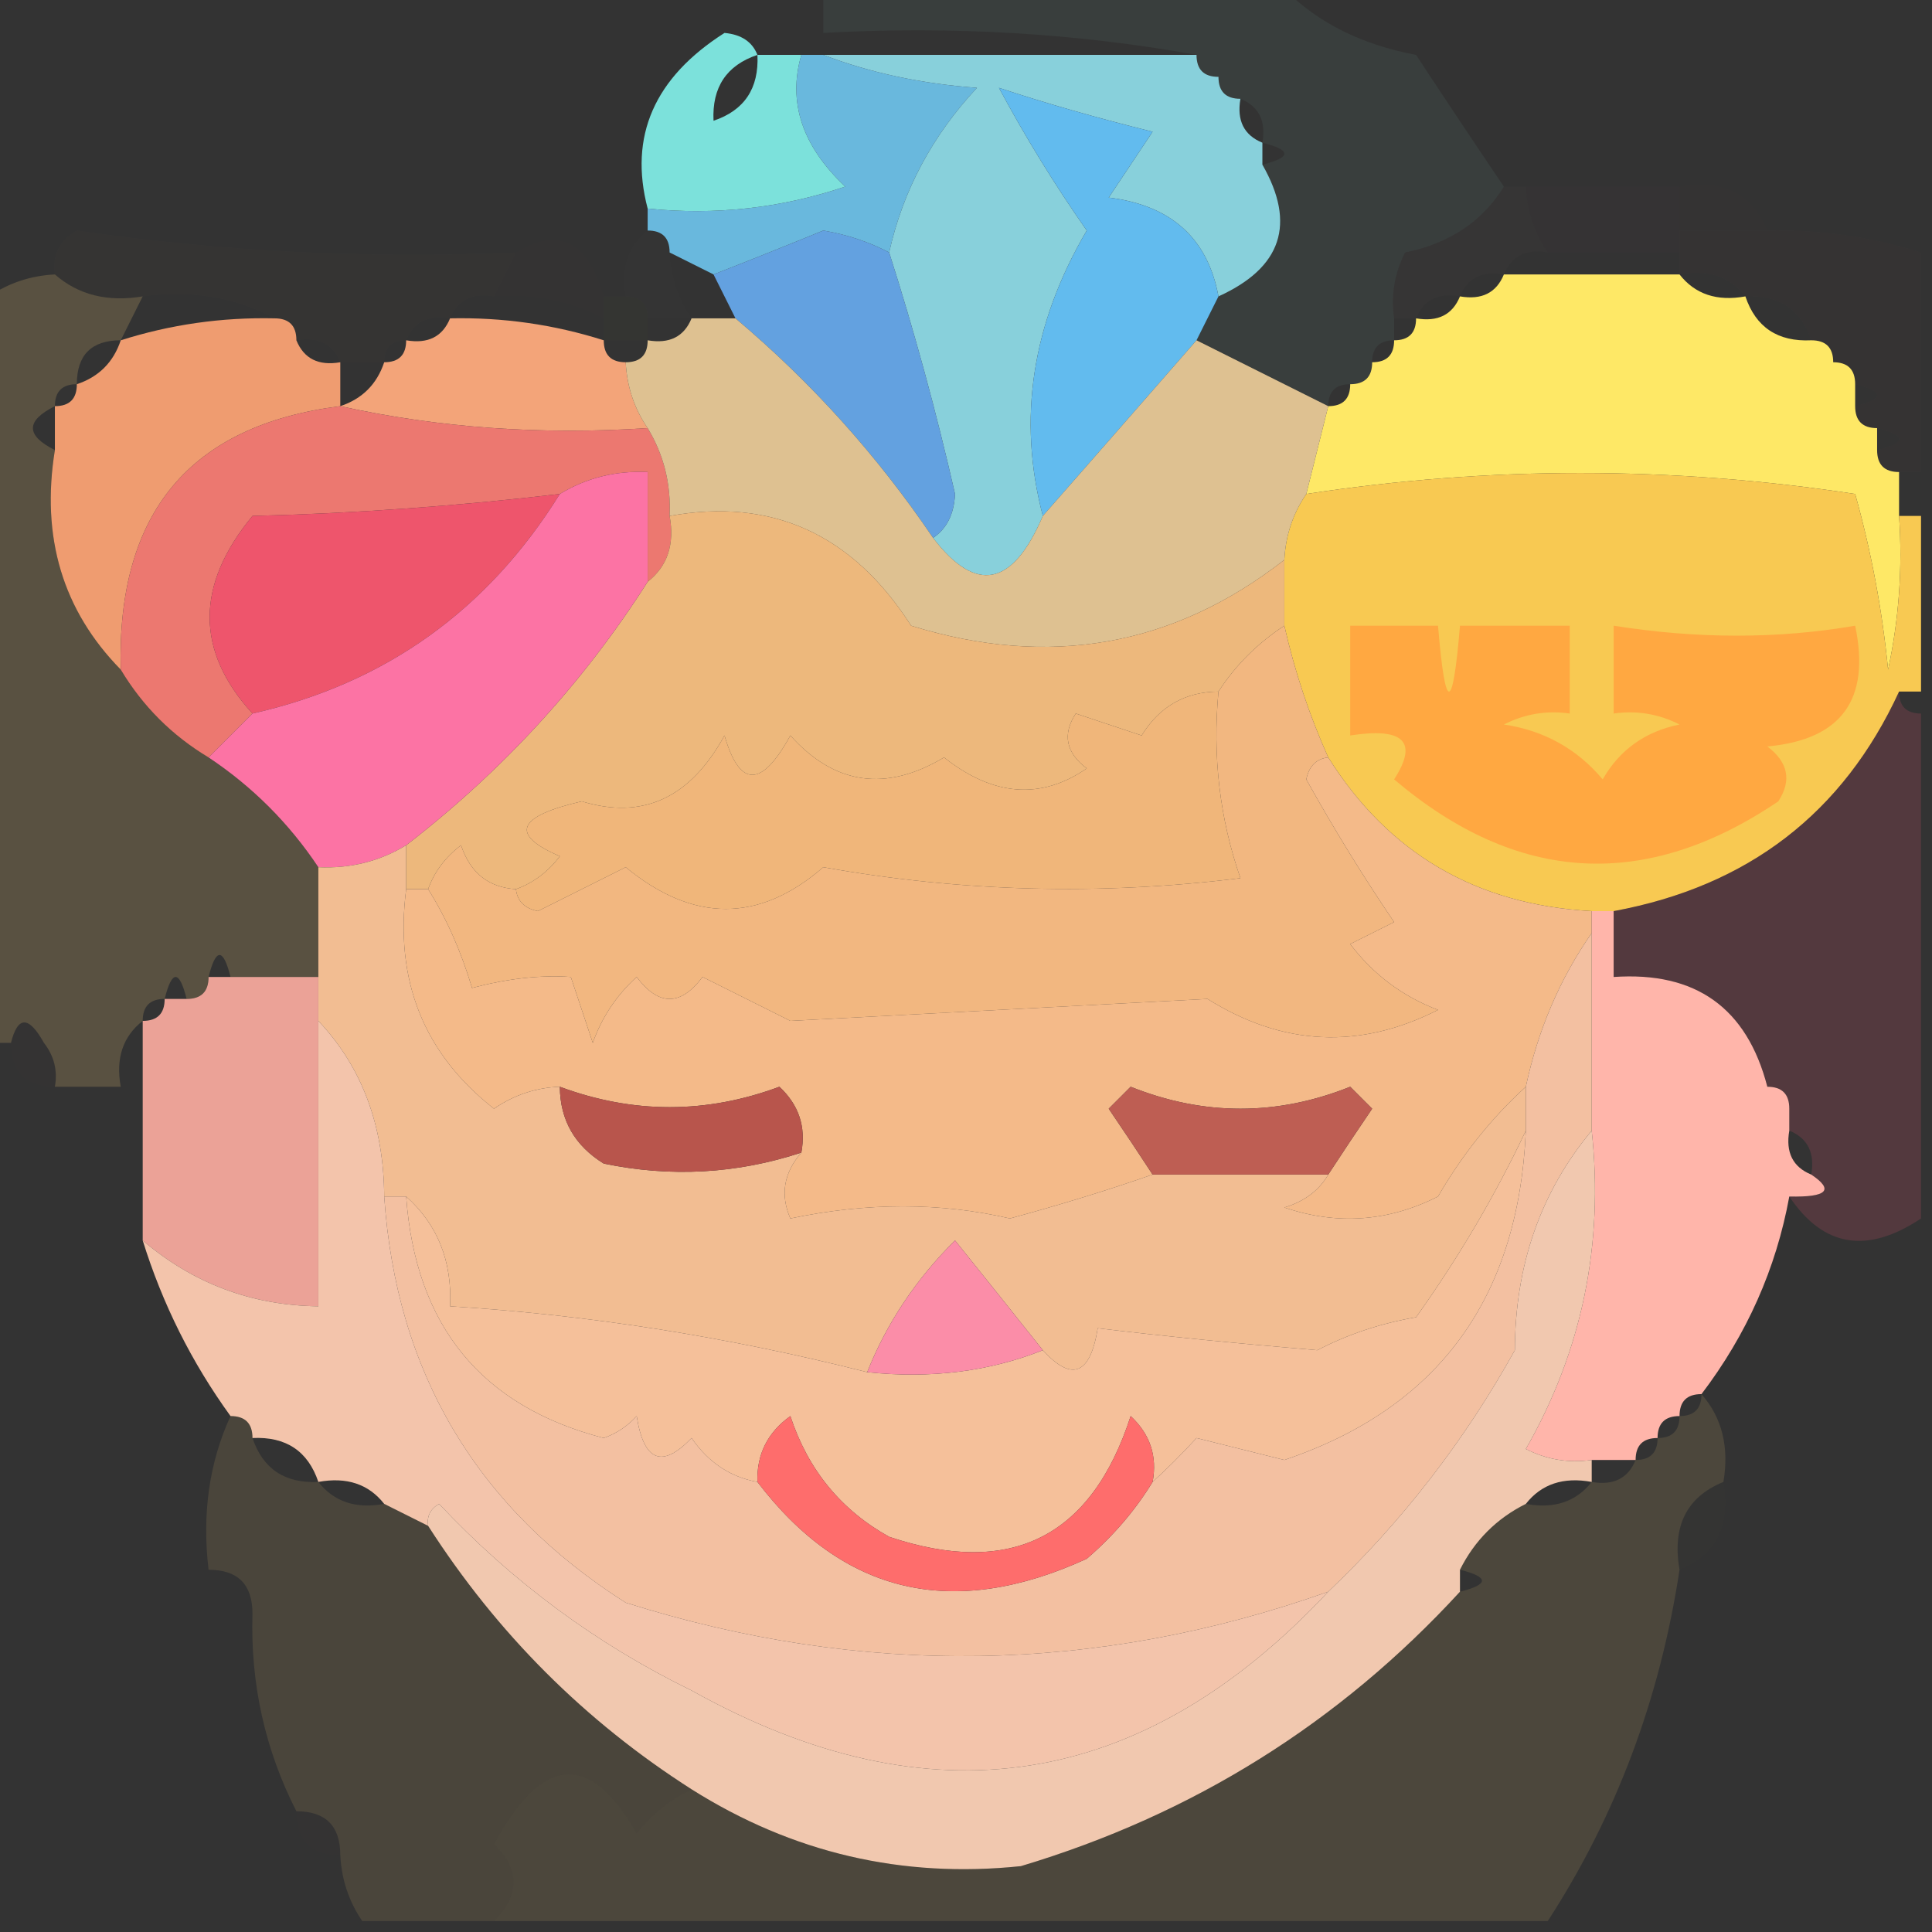
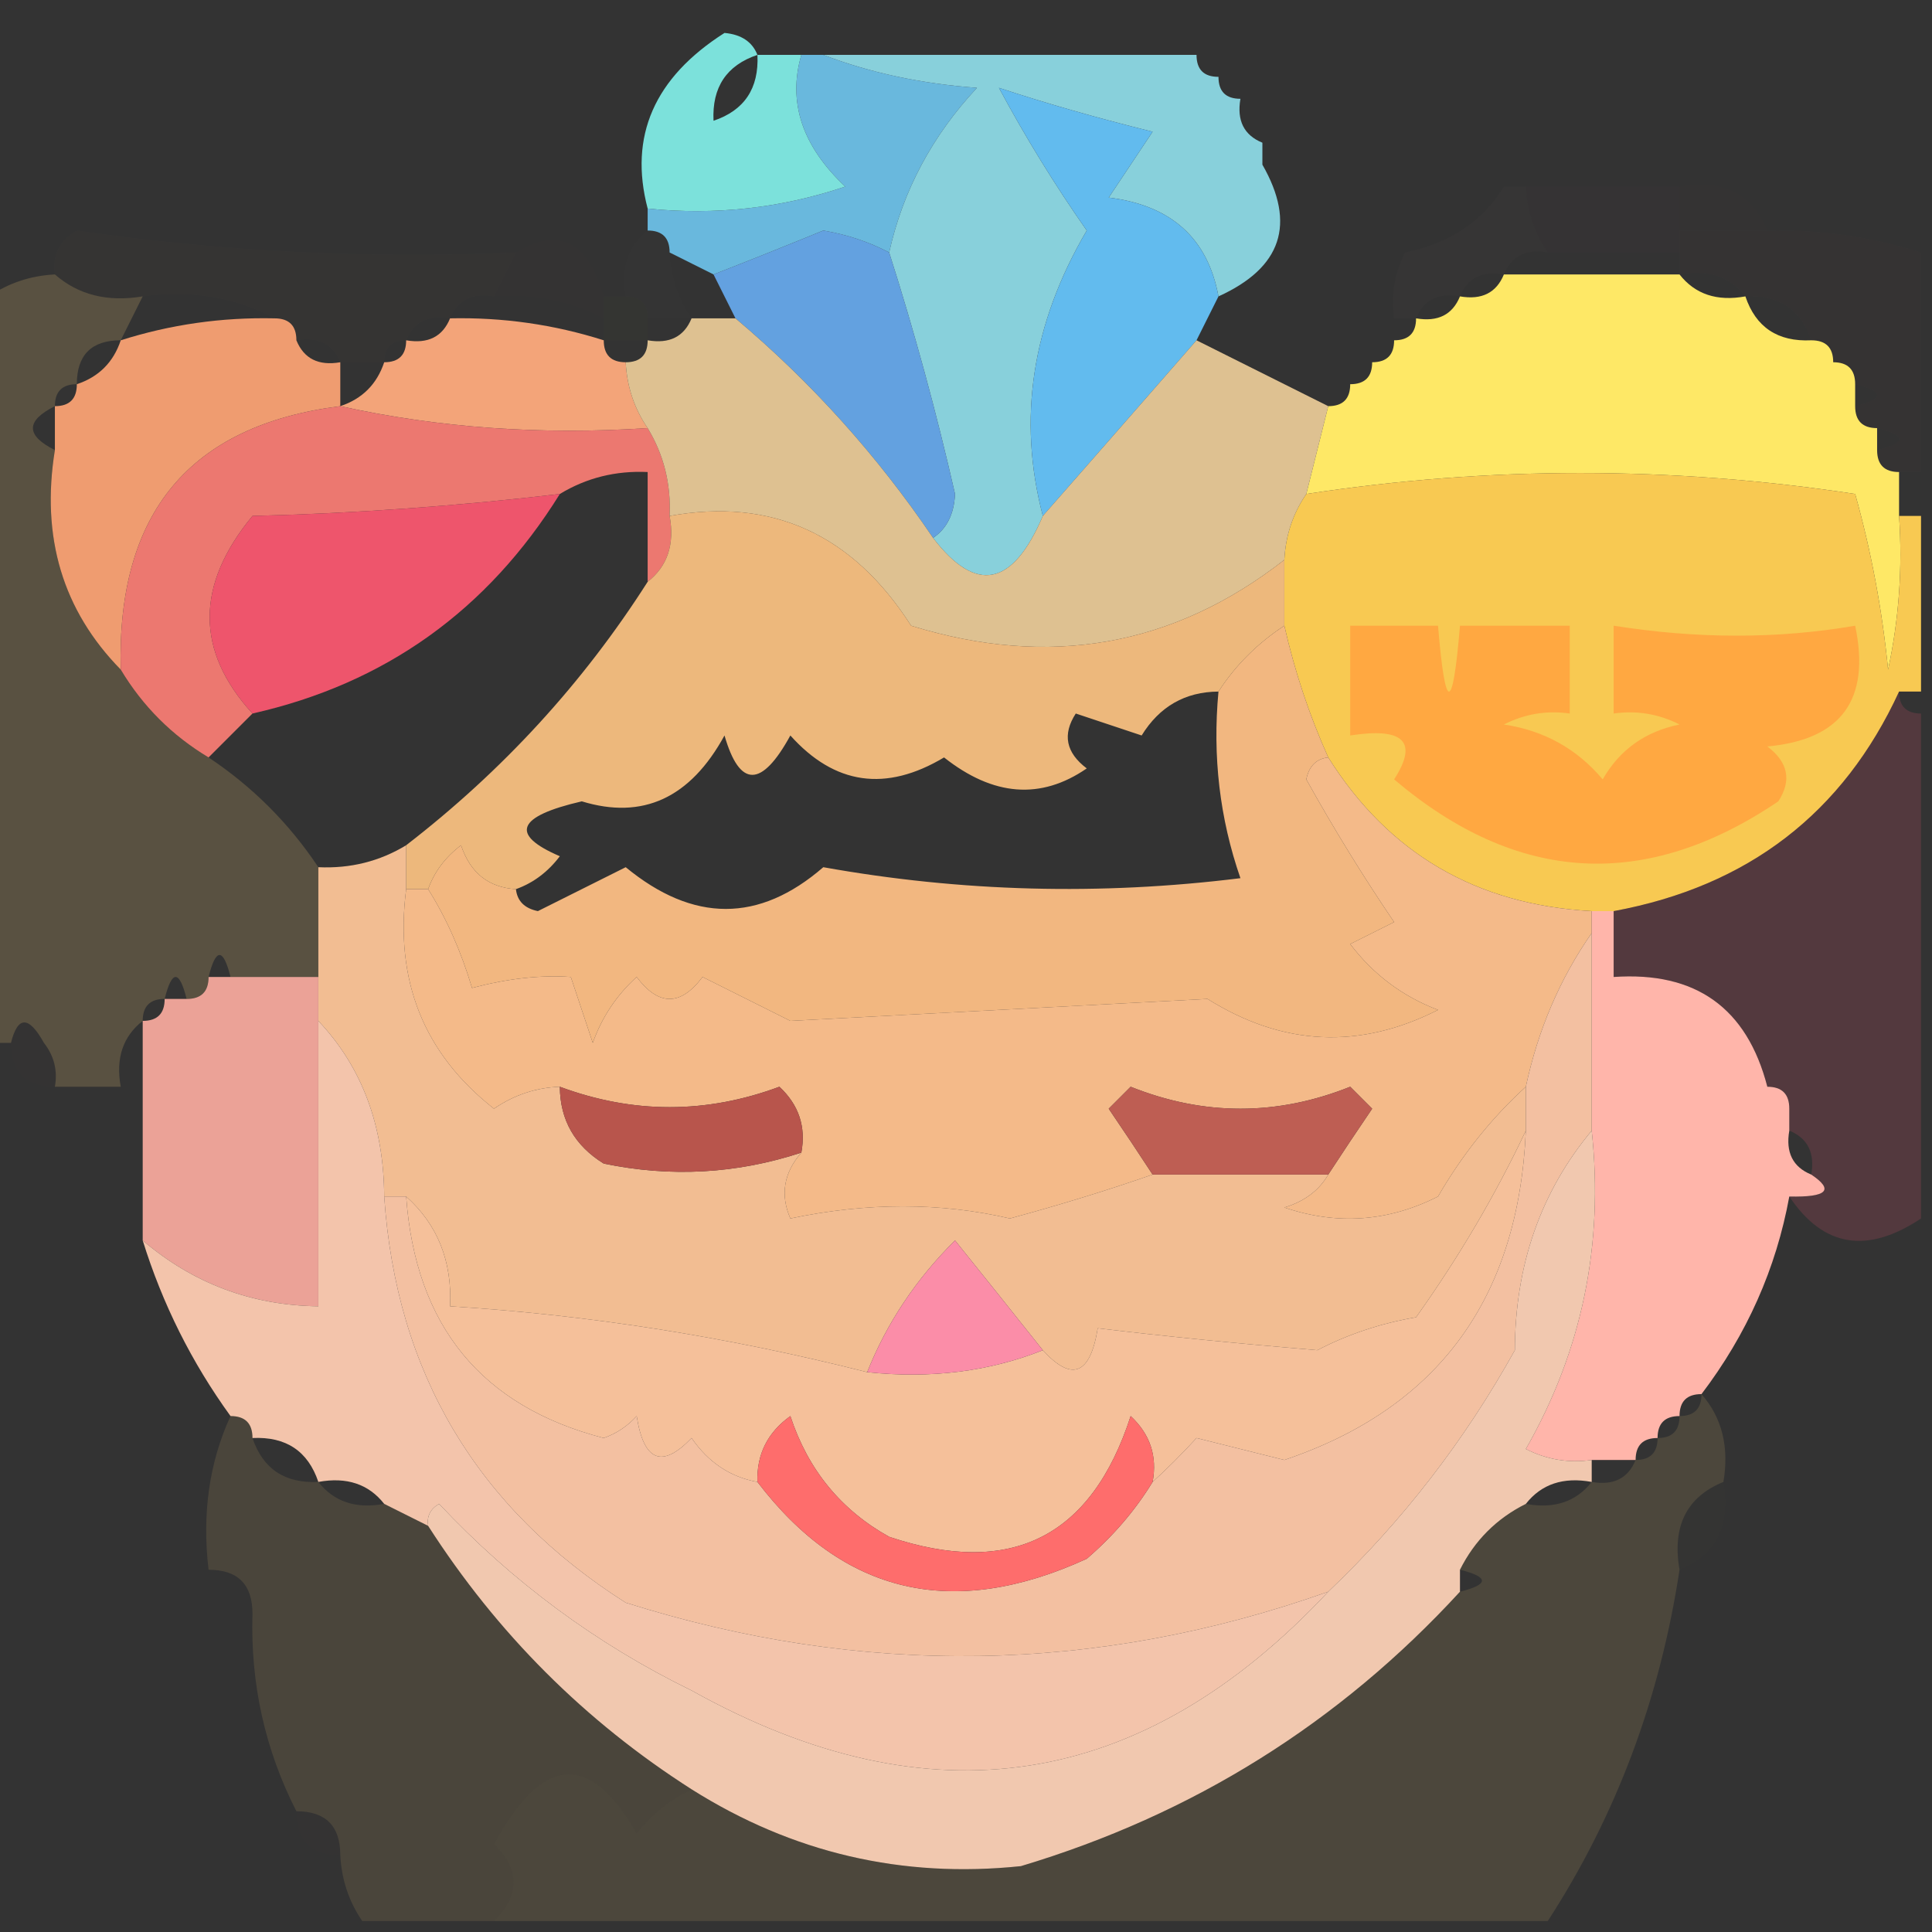
<svg xmlns="http://www.w3.org/2000/svg" version="1.1" width="88px" height="88px" style="shape-rendering:geometricPrecision; text-rendering:geometricPrecision; image-rendering:optimizeQuality; fill-rule:evenodd; clip-rule:evenodd">
  <rect width="100%" height="100%" fill="#333333" stroke="none" />
  <g>
    <path style="opacity:0.004" fill="#020202" d="M 35.5,-0.5 C 36.167,-0.5 36.833,-0.5 37.5,-0.5C 37.5,0.167 37.5,0.833 37.5,1.5C 36.167,1.5 35.5,0.833 35.5,-0.5 Z" />
  </g>
  <g>
    <path style="opacity:0.906" fill="#83f2ec" d="M 34.5,2.5 C 35.167,2.5 35.833,2.5 36.5,2.5C 35.873,4.657 36.54,6.657 38.5,8.5C 35.572,9.484 32.572,9.817 29.5,9.5C 28.636,6.202 29.802,3.536 33,1.5C 33.765,1.57 34.265,1.903 34.5,2.5 Z M 34.5,2.5 C 34.573,4.027 33.906,5.027 32.5,5.5C 32.427,3.973 33.094,2.973 34.5,2.5 Z" />
  </g>
  <g>
    <path style="opacity:0.913" fill="#91dfeb" d="M 37.5,2.5 C 43.167,2.5 48.833,2.5 54.5,2.5C 54.5,3.167 54.833,3.5 55.5,3.5C 55.5,4.167 55.833,4.5 56.5,4.5C 56.328,5.492 56.662,6.158 57.5,6.5C 57.5,6.833 57.5,7.167 57.5,7.5C 59.045,10.197 58.379,12.197 55.5,13.5C 55.009,10.848 53.342,9.348 50.5,9C 51.167,8 51.833,7 52.5,6C 49.992,5.38 47.659,4.713 45.5,4C 46.708,6.25 48.041,8.417 49.5,10.5C 47.004,14.746 46.337,19.08 47.5,23.5C 46.123,26.726 44.457,27.059 42.5,24.5C 43.124,24.083 43.457,23.416 43.5,22.5C 42.651,18.771 41.651,15.104 40.5,11.5C 41.126,8.685 42.46,6.185 44.5,4C 41.964,3.814 39.631,3.314 37.5,2.5 Z" />
  </g>
  <g>
    <path style="opacity:0.894" fill="#70c8f1" d="M 36.5,2.5 C 36.833,2.5 37.167,2.5 37.5,2.5C 39.631,3.314 41.964,3.814 44.5,4C 42.46,6.185 41.126,8.685 40.5,11.5C 39.584,11.018 38.584,10.685 37.5,10.5C 35.823,11.187 34.156,11.854 32.5,12.5C 31.833,12.167 31.167,11.833 30.5,11.5C 30.5,10.833 30.167,10.5 29.5,10.5C 29.5,10.167 29.5,9.833 29.5,9.5C 32.572,9.817 35.572,9.484 38.5,8.5C 36.54,6.657 35.873,4.657 36.5,2.5 Z" />
  </g>
  <g>
    <path style="opacity:0.004" fill="#ff1617" d="M 76.5,8.5 C 78.483,8.157 79.817,8.824 80.5,10.5C 79.167,10.5 77.833,10.5 76.5,10.5C 76.5,9.833 76.5,9.167 76.5,8.5 Z" />
  </g>
  <g>
    <path style="opacity:0.004" fill="#ff512a" d="M 27.5,13.5 C 27.5,13.833 27.5,14.167 27.5,14.5C 25.958,13.699 24.291,13.366 22.5,13.5C 22.833,12.833 23.167,12.167 23.5,11.5C 25.441,10.321 26.774,10.987 27.5,13.5 Z" />
  </g>
  <g>
    <path style="opacity:0.008" fill="#fa4cb9" d="M 69.5,8.5 C 71.833,8.5 74.167,8.5 76.5,8.5C 76.5,9.167 76.5,9.833 76.5,10.5C 76.5,10.833 76.5,11.167 76.5,11.5C 74.5,11.5 72.5,11.5 70.5,11.5C 69.89,10.609 69.557,9.609 69.5,8.5 Z" />
  </g>
  <g>
    <path style="opacity:0.008" fill="#9be6dc" d="M 29.5,10.5 C 30.167,10.5 30.5,10.833 30.5,11.5C 30.557,12.609 30.89,13.609 31.5,14.5C 30.833,14.5 30.167,14.5 29.5,14.5C 29.5,13.833 29.167,13.5 28.5,13.5C 28.263,12.209 28.596,11.209 29.5,10.5 Z" />
  </g>
  <g>
    <path style="opacity:0.91" fill="#67abf0" d="M 40.5,11.5 C 41.651,15.104 42.651,18.771 43.5,22.5C 43.457,23.416 43.124,24.083 42.5,24.5C 39.959,20.748 36.959,17.415 33.5,14.5C 33.167,13.833 32.833,13.167 32.5,12.5C 34.156,11.854 35.823,11.187 37.5,10.5C 38.584,10.685 39.584,11.018 40.5,11.5 Z" />
  </g>
  <g>
    <path style="opacity:0.012" fill="#fa7784" d="M 76.5,10.5 C 77.833,10.5 79.167,10.5 80.5,10.5C 82.903,10.448 85.236,10.781 87.5,11.5C 87.5,14.833 87.5,18.167 87.5,21.5C 87.167,21.5 86.833,21.5 86.5,21.5C 85.833,21.5 85.5,21.167 85.5,20.5C 86.833,20.167 86.833,19.833 85.5,19.5C 84.833,19.5 84.5,19.167 84.5,18.5C 85.833,18.167 85.833,17.833 84.5,17.5C 84.5,16.833 84.167,16.5 83.5,16.5C 83.5,15.833 83.167,15.5 82.5,15.5C 82.027,14.094 81.027,13.427 79.5,13.5C 78.791,12.596 77.791,12.263 76.5,12.5C 76.5,12.167 76.5,11.833 76.5,11.5C 76.5,11.167 76.5,10.833 76.5,10.5 Z" />
  </g>
  <g>
    <path style="opacity:0.012" fill="#ffec8a" d="M 23.5,11.5 C 23.167,12.167 22.833,12.833 22.5,13.5C 21.508,13.328 20.842,13.662 20.5,14.5C 19.508,14.328 18.842,14.662 18.5,15.5C 17.833,15.5 17.5,15.833 17.5,16.5C 16.833,16.5 16.167,16.5 15.5,16.5C 15.158,15.662 14.492,15.328 13.5,15.5C 13.5,14.833 13.167,14.5 12.5,14.5C 10.735,13.539 8.735,13.205 6.5,13.5C 4.901,13.768 3.568,13.434 2.5,12.5C 2.369,11.624 2.702,10.957 3.5,10.5C 10.108,11.462 16.774,11.795 23.5,11.5 Z" />
  </g>
  <g>
-     <path style="opacity:0.063" fill="#97edce" d="M 37.5,-0.5 C 44.5,-0.5 51.5,-0.5 58.5,-0.5C 60.025,1.036 62.025,2.036 64.5,2.5C 65.857,4.565 67.19,6.565 68.5,8.5C 67.526,10.085 66.026,11.085 64,11.5C 63.517,12.448 63.35,13.448 63.5,14.5C 63.5,14.833 63.5,15.167 63.5,15.5C 62.833,15.5 62.5,15.833 62.5,16.5C 62.5,17.167 62.167,17.5 61.5,17.5C 60.833,17.5 60.5,17.833 60.5,18.5C 58.5,17.5 56.5,16.5 54.5,15.5C 54.833,14.833 55.167,14.167 55.5,13.5C 58.379,12.197 59.045,10.197 57.5,7.5C 58.833,7.167 58.833,6.833 57.5,6.5C 57.672,5.508 57.338,4.842 56.5,4.5C 55.833,4.5 55.5,4.167 55.5,3.5C 54.833,3.5 54.5,3.167 54.5,2.5C 49.025,1.511 43.358,1.178 37.5,1.5C 37.5,0.833 37.5,0.167 37.5,-0.5 Z" />
-   </g>
+     </g>
  <g>
    <path style="opacity:0.02" fill="#ca9a9a" d="M 68.5,8.5 C 68.833,8.5 69.167,8.5 69.5,8.5C 69.557,9.609 69.89,10.609 70.5,11.5C 69.508,11.328 68.842,11.662 68.5,12.5C 67.508,12.328 66.842,12.662 66.5,13.5C 65.508,13.328 64.842,13.662 64.5,14.5C 64.167,14.5 63.833,14.5 63.5,14.5C 63.35,13.448 63.517,12.448 64,11.5C 66.026,11.085 67.526,10.085 68.5,8.5 Z" />
  </g>
  <g>
    <path style="opacity:0.012" fill="#b5fb4e" d="M 27.5,13.5 C 27.833,13.5 28.167,13.5 28.5,13.5C 29.167,13.5 29.5,13.833 29.5,14.5C 29.5,14.833 29.5,15.167 29.5,15.5C 28.833,15.5 28.167,15.5 27.5,15.5C 27.5,15.167 27.5,14.833 27.5,14.5C 27.5,14.167 27.5,13.833 27.5,13.5 Z" />
  </g>
  <g>
    <path style="opacity:0.996" fill="#63bcef" d="M 55.5,13.5 C 55.167,14.167 54.833,14.833 54.5,15.5C 52.196,18.141 49.862,20.808 47.5,23.5C 46.337,19.08 47.004,14.746 49.5,10.5C 48.041,8.417 46.708,6.25 45.5,4C 47.659,4.713 49.992,5.38 52.5,6C 51.833,7 51.167,8 50.5,9C 53.342,9.348 55.009,10.848 55.5,13.5 Z" />
  </g>
  <g>
    <path style="opacity:0.954" fill="#fcaa7d" d="M 20.5,14.5 C 22.903,14.448 25.236,14.781 27.5,15.5C 27.5,16.167 27.833,16.5 28.5,16.5C 28.557,17.609 28.89,18.609 29.5,19.5C 24.637,19.82 19.97,19.486 15.5,18.5C 16.5,18.167 17.167,17.5 17.5,16.5C 18.167,16.5 18.5,16.167 18.5,15.5C 19.492,15.672 20.158,15.338 20.5,14.5 Z" />
  </g>
  <g>
    <path style="opacity:0.999" fill="#fee866" d="M 68.5,12.5 C 71.167,12.5 73.833,12.5 76.5,12.5C 77.209,13.404 78.209,13.737 79.5,13.5C 79.973,14.906 80.973,15.573 82.5,15.5C 83.167,15.5 83.5,15.833 83.5,16.5C 84.167,16.5 84.5,16.833 84.5,17.5C 84.5,17.833 84.5,18.167 84.5,18.5C 84.5,19.167 84.833,19.5 85.5,19.5C 85.5,19.833 85.5,20.167 85.5,20.5C 85.5,21.167 85.833,21.5 86.5,21.5C 86.5,22.167 86.5,22.833 86.5,23.5C 86.663,25.857 86.497,28.19 86,30.5C 85.731,27.776 85.231,25.109 84.5,22.5C 76.139,21.227 67.805,21.227 59.5,22.5C 59.833,21.167 60.167,19.833 60.5,18.5C 61.167,18.5 61.5,18.167 61.5,17.5C 62.167,17.5 62.5,17.167 62.5,16.5C 63.167,16.5 63.5,16.167 63.5,15.5C 64.167,15.5 64.5,15.167 64.5,14.5C 65.492,14.672 66.158,14.338 66.5,13.5C 67.492,13.672 68.158,13.338 68.5,12.5 Z" />
  </g>
  <g>
    <path style="opacity:0.935" fill="#fca475" d="M 12.5,14.5 C 13.167,14.5 13.5,14.833 13.5,15.5C 13.842,16.338 14.508,16.672 15.5,16.5C 15.5,17.167 15.5,17.833 15.5,18.5C 8.645,19.368 5.312,23.368 5.5,30.5C 2.858,27.808 1.858,24.475 2.5,20.5C 2.5,19.833 2.5,19.167 2.5,18.5C 3.167,18.5 3.5,18.167 3.5,17.5C 4.5,17.167 5.167,16.5 5.5,15.5C 7.764,14.781 10.097,14.448 12.5,14.5 Z" />
  </g>
  <g>
    <path style="opacity:0.918" fill="#fc7e76" d="M 15.5,18.5 C 19.97,19.486 24.637,19.82 29.5,19.5C 30.234,20.708 30.567,22.041 30.5,23.5C 30.737,24.791 30.404,25.791 29.5,26.5C 29.5,24.833 29.5,23.167 29.5,21.5C 28.041,21.433 26.708,21.766 25.5,22.5C 20.831,23.051 16.164,23.384 11.5,23.5C 8.9,26.651 8.9,29.651 11.5,32.5C 10.833,33.167 10.167,33.833 9.5,34.5C 7.833,33.5 6.5,32.167 5.5,30.5C 5.312,23.368 8.645,19.368 15.5,18.5 Z" />
  </g>
  <g>
    <path style="opacity:0.969" fill="#fece54" d="M 86.5,23.5 C 86.833,23.5 87.167,23.5 87.5,23.5C 87.5,26.167 87.5,28.833 87.5,31.5C 87.167,31.5 86.833,31.5 86.5,31.5C 83.951,37.038 79.617,40.372 73.5,41.5C 73.167,41.5 72.833,41.5 72.5,41.5C 67.253,41.213 63.253,38.88 60.5,34.5C 59.637,32.579 58.971,30.579 58.5,28.5C 58.5,27.5 58.5,26.5 58.5,25.5C 58.557,24.391 58.89,23.391 59.5,22.5C 67.805,21.227 76.139,21.227 84.5,22.5C 85.231,25.109 85.731,27.776 86,30.5C 86.497,28.19 86.663,25.857 86.5,23.5 Z" />
  </g>
  <g>
    <path style="opacity:0.932" fill="#fc5871" d="M 25.5,22.5 C 22.201,27.807 17.534,31.14 11.5,32.5C 8.9,29.651 8.9,26.651 11.5,23.5C 16.164,23.384 20.831,23.051 25.5,22.5 Z" />
  </g>
  <g>
    <path style="opacity:0.917" fill="#edce9a" d="M 31.5,14.5 C 32.167,14.5 32.833,14.5 33.5,14.5C 36.959,17.415 39.959,20.748 42.5,24.5C 44.457,27.059 46.123,26.726 47.5,23.5C 49.862,20.808 52.196,18.141 54.5,15.5C 56.5,16.5 58.5,17.5 60.5,18.5C 60.167,19.833 59.833,21.167 59.5,22.5C 58.89,23.391 58.557,24.391 58.5,25.5C 53.45,29.445 47.783,30.445 41.5,28.5C 38.828,24.326 35.161,22.659 30.5,23.5C 30.567,22.041 30.234,20.708 29.5,19.5C 28.89,18.609 28.557,17.609 28.5,16.5C 29.167,16.5 29.5,16.167 29.5,15.5C 30.492,15.672 31.158,15.338 31.5,14.5 Z" />
  </g>
  <g>
    <path style="opacity:0.92" fill="#fdc383" d="M 58.5,25.5 C 58.5,26.5 58.5,27.5 58.5,28.5C 57.272,29.306 56.272,30.306 55.5,31.5C 53.983,31.511 52.816,32.177 52,33.5C 51,33.167 50,32.833 49,32.5C 48.383,33.449 48.549,34.282 49.5,35C 47.41,36.44 45.244,36.274 43,34.5C 40.349,36.084 38.016,35.751 36,33.5C 34.691,35.891 33.691,35.891 33,33.5C 31.442,36.35 29.276,37.35 26.5,36.5C 23.539,37.183 23.205,38.016 25.5,39C 24.956,39.717 24.289,40.217 23.5,40.5C 22.25,40.423 21.417,39.756 21,38.5C 20.283,39.044 19.783,39.711 19.5,40.5C 19.167,40.5 18.833,40.5 18.5,40.5C 18.5,39.833 18.5,39.167 18.5,38.5C 22.898,35.105 26.564,31.105 29.5,26.5C 30.404,25.791 30.737,24.791 30.5,23.5C 35.161,22.659 38.828,24.326 41.5,28.5C 47.783,30.445 53.45,29.445 58.5,25.5 Z" />
  </g>
  <g>
    <path style="opacity:0.186" fill="#ffd480" d="M 2.5,12.5 C 3.568,13.434 4.901,13.768 6.5,13.5C 6.167,14.167 5.833,14.833 5.5,15.5C 4.167,15.5 3.5,16.167 3.5,17.5C 2.833,17.5 2.5,17.833 2.5,18.5C 1.167,19.167 1.167,19.833 2.5,20.5C 1.858,24.475 2.858,27.808 5.5,30.5C 6.5,32.167 7.833,33.5 9.5,34.5C 11.5,35.833 13.167,37.5 14.5,39.5C 14.5,41.167 14.5,42.833 14.5,44.5C 13.167,44.5 11.833,44.5 10.5,44.5C 10.167,43.167 9.833,43.167 9.5,44.5C 9.5,45.167 9.167,45.5 8.5,45.5C 8.167,44.167 7.833,44.167 7.5,45.5C 6.833,45.5 6.5,45.833 6.5,46.5C 5.596,47.209 5.263,48.209 5.5,49.5C 4.5,49.5 3.5,49.5 2.5,49.5C 2.631,48.761 2.464,48.094 2,47.5C 1.31,46.262 0.81,46.262 0.5,47.5C 0.167,47.5 -0.167,47.5 -0.5,47.5C -0.5,36.167 -0.5,24.833 -0.5,13.5C 0.391,12.89 1.391,12.557 2.5,12.5 Z" />
  </g>
  <g>
-     <path style="opacity:0.932" fill="#fec080" d="M 55.5,31.5 C 55.223,34.447 55.556,37.281 56.5,40C 50.115,40.793 43.782,40.626 37.5,39.5C 34.578,42.034 31.578,42.034 28.5,39.5C 27.167,40.167 25.833,40.833 24.5,41.5C 23.893,41.376 23.56,41.043 23.5,40.5C 24.289,40.217 24.956,39.717 25.5,39C 23.205,38.016 23.539,37.183 26.5,36.5C 29.276,37.35 31.442,36.35 33,33.5C 33.691,35.891 34.691,35.891 36,33.5C 38.016,35.751 40.349,36.084 43,34.5C 45.244,36.274 47.41,36.44 49.5,35C 48.549,34.282 48.383,33.449 49,32.5C 50,32.833 51,33.167 52,33.5C 52.816,32.177 53.983,31.511 55.5,31.5 Z" />
-   </g>
+     </g>
  <g>
-     <path style="opacity:0.992" fill="#fe74a5" d="M 29.5,26.5 C 26.564,31.105 22.898,35.105 18.5,38.5C 17.292,39.234 15.959,39.567 14.5,39.5C 13.167,37.5 11.5,35.833 9.5,34.5C 10.167,33.833 10.833,33.167 11.5,32.5C 17.534,31.14 22.201,27.807 25.5,22.5C 26.708,21.766 28.041,21.433 29.5,21.5C 29.5,23.167 29.5,24.833 29.5,26.5 Z" />
-   </g>
+     </g>
  <g>
    <path style="opacity:0.939" fill="#febf85" d="M 58.5,28.5 C 58.971,30.579 59.637,32.579 60.5,34.5C 59.957,34.56 59.624,34.893 59.5,35.5C 60.742,37.733 62.075,39.9 63.5,42C 62.833,42.333 62.167,42.667 61.5,43C 62.55,44.385 63.884,45.385 65.5,46C 61.927,47.814 58.427,47.648 55,45.5C 48.667,45.833 42.333,46.167 36,46.5C 34.667,45.833 33.333,45.167 32,44.5C 31,45.833 30,45.833 29,44.5C 28.085,45.328 27.419,46.328 27,47.5C 26.667,46.5 26.333,45.5 26,44.5C 24.627,44.404 23.127,44.57 21.5,45C 20.997,43.318 20.33,41.818 19.5,40.5C 19.783,39.711 20.283,39.044 21,38.5C 21.417,39.756 22.25,40.423 23.5,40.5C 23.56,41.043 23.893,41.376 24.5,41.5C 25.833,40.833 27.167,40.167 28.5,39.5C 31.578,42.034 34.578,42.034 37.5,39.5C 43.782,40.626 50.115,40.793 56.5,40C 55.556,37.281 55.223,34.447 55.5,31.5C 56.272,30.306 57.272,29.306 58.5,28.5 Z" />
  </g>
  <g>
    <path style="opacity:1" fill="#ffa841" d="M 61.5,28.5 C 62.833,28.5 64.167,28.5 65.5,28.5C 65.833,32.5 66.167,32.5 66.5,28.5C 68.167,28.5 69.833,28.5 71.5,28.5C 71.5,29.833 71.5,31.167 71.5,32.5C 70.448,32.35 69.448,32.517 68.5,33C 70.329,33.273 71.829,34.107 73,35.5C 73.772,34.151 74.939,33.318 76.5,33C 75.552,32.517 74.552,32.35 73.5,32.5C 73.5,31.167 73.5,29.833 73.5,28.5C 77.315,29.105 80.982,29.105 84.5,28.5C 85.21,31.86 83.876,33.693 80.5,34C 81.451,34.718 81.617,35.551 81,36.5C 74.947,40.593 69.114,40.26 63.5,35.5C 64.609,33.786 63.942,33.119 61.5,33.5C 61.5,31.833 61.5,30.167 61.5,28.5 Z" />
  </g>
  <g>
    <path style="opacity:0.165" fill="#f55973" d="M 86.5,31.5 C 86.5,32.167 86.833,32.5 87.5,32.5C 87.5,40.167 87.5,47.833 87.5,55.5C 85.044,57.138 83.044,56.805 81.5,54.5C 83.224,54.539 83.557,54.206 82.5,53.5C 82.672,52.508 82.338,51.842 81.5,51.5C 81.5,51.167 81.5,50.833 81.5,50.5C 81.5,49.833 81.167,49.5 80.5,49.5C 79.57,45.907 77.237,44.241 73.5,44.5C 73.5,43.5 73.5,42.5 73.5,41.5C 79.617,40.372 83.951,37.038 86.5,31.5 Z" />
  </g>
  <g>
    <path style="opacity:0.947" fill="#fec18d" d="M 60.5,34.5 C 63.253,38.88 67.253,41.213 72.5,41.5C 72.5,41.833 72.5,42.167 72.5,42.5C 71.055,44.571 70.055,46.904 69.5,49.5C 67.946,50.914 66.612,52.581 65.5,54.5C 63.235,55.647 60.902,55.814 58.5,55C 59.416,54.722 60.083,54.222 60.5,53.5C 61.141,52.518 61.807,51.518 62.5,50.5C 62.167,50.167 61.833,49.833 61.5,49.5C 58.167,50.833 54.833,50.833 51.5,49.5C 51.167,49.833 50.833,50.167 50.5,50.5C 51.193,51.518 51.859,52.518 52.5,53.5C 50.444,54.216 48.277,54.883 46,55.5C 42.831,54.765 39.498,54.765 36,55.5C 35.53,54.423 35.697,53.423 36.5,52.5C 36.719,51.325 36.386,50.325 35.5,49.5C 32.17,50.739 28.837,50.739 25.5,49.5C 24.417,49.539 23.417,49.873 22.5,50.5C 19.3,47.992 17.967,44.658 18.5,40.5C 18.833,40.5 19.167,40.5 19.5,40.5C 20.33,41.818 20.997,43.318 21.5,45C 23.127,44.57 24.627,44.404 26,44.5C 26.333,45.5 26.667,46.5 27,47.5C 27.419,46.328 28.085,45.328 29,44.5C 30,45.833 31,45.833 32,44.5C 33.333,45.167 34.667,45.833 36,46.5C 42.333,46.167 48.667,45.833 55,45.5C 58.427,47.648 61.927,47.814 65.5,46C 63.884,45.385 62.55,44.385 61.5,43C 62.167,42.667 62.833,42.333 63.5,42C 62.075,39.9 60.742,37.733 59.5,35.5C 59.624,34.893 59.957,34.56 60.5,34.5 Z" />
  </g>
  <g>
    <path style="opacity:0.94" fill="#fec698" d="M 18.5,38.5 C 18.5,39.167 18.5,39.833 18.5,40.5C 17.967,44.658 19.3,47.992 22.5,50.5C 23.417,49.873 24.417,49.539 25.5,49.5C 25.511,51.017 26.177,52.184 27.5,53C 30.555,53.634 33.555,53.468 36.5,52.5C 35.697,53.423 35.53,54.423 36,55.5C 39.498,54.765 42.831,54.765 46,55.5C 48.277,54.883 50.444,54.216 52.5,53.5C 55.167,53.5 57.833,53.5 60.5,53.5C 60.083,54.222 59.416,54.722 58.5,55C 60.902,55.814 63.235,55.647 65.5,54.5C 66.612,52.581 67.946,50.914 69.5,49.5C 69.5,50.167 69.5,50.833 69.5,51.5C 68.122,54.42 66.455,57.254 64.5,60C 62.899,60.273 61.399,60.773 60,61.5C 56.342,61.194 53.008,60.861 50,60.5C 49.658,62.619 48.825,62.953 47.5,61.5C 46.19,59.852 44.857,58.186 43.5,56.5C 41.722,58.264 40.389,60.264 39.5,62.5C 33.149,60.893 26.816,59.893 20.5,59.5C 20.598,57.447 19.931,55.78 18.5,54.5C 18.167,54.5 17.833,54.5 17.5,54.5C 17.482,51.264 16.482,48.597 14.5,46.5C 14.5,45.833 14.5,45.167 14.5,44.5C 14.5,42.833 14.5,41.167 14.5,39.5C 15.959,39.567 17.292,39.234 18.5,38.5 Z" />
  </g>
  <g>
    <path style="opacity:0.004" fill="#ff4628" d="M 2.5,49.5 C 1.167,49.5 0.5,48.833 0.5,47.5C 0.81,46.262 1.31,46.262 2,47.5C 2.464,48.094 2.631,48.761 2.5,49.5 Z" />
  </g>
  <g>
    <path style="opacity:1" fill="#b8554c" d="M 25.5,49.5 C 28.837,50.739 32.17,50.739 35.5,49.5C 36.386,50.325 36.719,51.325 36.5,52.5C 33.555,53.468 30.555,53.634 27.5,53C 26.177,52.184 25.511,51.017 25.5,49.5 Z" />
  </g>
  <g>
    <path style="opacity:1" fill="#be5e53" d="M 60.5,53.5 C 57.833,53.5 55.167,53.5 52.5,53.5C 51.859,52.518 51.193,51.518 50.5,50.5C 50.833,50.167 51.167,49.833 51.5,49.5C 54.833,50.833 58.167,50.833 61.5,49.5C 61.833,49.833 62.167,50.167 62.5,50.5C 61.807,51.518 61.141,52.518 60.5,53.5 Z" />
  </g>
  <g>
    <path style="opacity:0.902" fill="#ffaea2" d="M 9.5,44.5 C 9.833,44.5 10.167,44.5 10.5,44.5C 11.833,44.5 13.167,44.5 14.5,44.5C 14.5,45.167 14.5,45.833 14.5,46.5C 14.5,50.833 14.5,55.167 14.5,59.5C 11.465,59.461 8.798,58.461 6.5,56.5C 6.5,53.167 6.5,49.833 6.5,46.5C 7.167,46.5 7.5,46.167 7.5,45.5C 7.833,45.5 8.167,45.5 8.5,45.5C 9.167,45.5 9.5,45.167 9.5,44.5 Z" />
  </g>
  <g>
    <path style="opacity:0.948" fill="#ffc79f" d="M 69.5,51.5 C 69.167,59.139 65.501,64.139 58.5,66.5C 57.167,66.167 55.833,65.833 54.5,65.5C 53.818,66.243 53.151,66.909 52.5,67.5C 52.719,66.325 52.386,65.325 51.5,64.5C 49.714,70.024 46.048,71.857 40.5,70C 38.304,68.778 36.804,66.944 36,64.5C 34.961,65.244 34.461,66.244 34.5,67.5C 33.265,67.279 32.265,66.612 31.5,65.5C 30.157,66.902 29.324,66.569 29,64.5C 28.586,64.957 28.086,65.291 27.5,65.5C 21.927,64.058 18.927,60.391 18.5,54.5C 19.931,55.78 20.598,57.447 20.5,59.5C 26.816,59.893 33.149,60.893 39.5,62.5C 42.385,62.806 45.052,62.473 47.5,61.5C 48.825,62.953 49.658,62.619 50,60.5C 53.008,60.861 56.342,61.194 60,61.5C 61.399,60.773 62.899,60.273 64.5,60C 66.455,57.254 68.122,54.42 69.5,51.5 Z" />
  </g>
  <g>
    <path style="opacity:1" fill="#ffb5aa" d="M 72.5,41.5 C 72.833,41.5 73.167,41.5 73.5,41.5C 73.5,42.5 73.5,43.5 73.5,44.5C 77.237,44.241 79.57,45.907 80.5,49.5C 81.167,49.5 81.5,49.833 81.5,50.5C 81.5,50.833 81.5,51.167 81.5,51.5C 81.328,52.492 81.662,53.158 82.5,53.5C 83.557,54.206 83.224,54.539 81.5,54.5C 80.901,57.779 79.568,60.779 77.5,63.5C 76.833,63.5 76.5,63.833 76.5,64.5C 75.833,64.5 75.5,64.833 75.5,65.5C 74.833,65.5 74.5,65.833 74.5,66.5C 73.833,66.5 73.167,66.5 72.5,66.5C 71.448,66.65 70.448,66.483 69.5,66C 72.056,61.528 73.056,56.695 72.5,51.5C 72.5,48.5 72.5,45.5 72.5,42.5C 72.5,42.167 72.5,41.833 72.5,41.5 Z" />
  </g>
  <g>
    <path style="opacity:0.938" fill="#ffc9a8" d="M 72.5,42.5 C 72.5,45.5 72.5,48.5 72.5,51.5C 70.18,54.284 69.013,57.617 69,61.5C 66.716,65.614 63.883,69.28 60.5,72.5C 49.955,76.239 39.289,76.405 28.5,73C 21.714,68.685 18.047,62.519 17.5,54.5C 17.833,54.5 18.167,54.5 18.5,54.5C 18.927,60.391 21.927,64.058 27.5,65.5C 28.086,65.291 28.586,64.957 29,64.5C 29.324,66.569 30.157,66.902 31.5,65.5C 32.265,66.612 33.265,67.279 34.5,67.5C 38.408,72.627 43.408,73.794 49.5,71C 50.71,69.961 51.71,68.794 52.5,67.5C 53.151,66.909 53.818,66.243 54.5,65.5C 55.833,65.833 57.167,66.167 58.5,66.5C 65.501,64.139 69.167,59.139 69.5,51.5C 69.5,50.833 69.5,50.167 69.5,49.5C 70.055,46.904 71.055,44.571 72.5,42.5 Z" />
  </g>
  <g>
    <path style="opacity:1" fill="#fb8da8" d="M 47.5,61.5 C 45.052,62.473 42.385,62.806 39.5,62.5C 40.389,60.264 41.722,58.264 43.5,56.5C 44.857,58.186 46.19,59.852 47.5,61.5 Z" />
  </g>
  <g>
    <path style="opacity:0.004" fill="#fffe23" d="M 78.5,67.5 C 78.843,69.483 78.177,70.817 76.5,71.5C 76.157,69.517 76.823,68.183 78.5,67.5 Z" />
  </g>
  <g>
    <path style="opacity:1" fill="#fe6d6c" d="M 52.5,67.5 C 51.71,68.794 50.71,69.961 49.5,71C 43.408,73.794 38.408,72.627 34.5,67.5C 34.461,66.244 34.961,65.244 36,64.5C 36.804,66.944 38.304,68.778 40.5,70C 46.048,71.857 49.714,70.024 51.5,64.5C 52.386,65.325 52.719,66.325 52.5,67.5 Z" />
  </g>
  <g>
    <path style="opacity:0.008" fill="#ff6736" d="M 9.5,71.5 C 10.833,71.5 11.5,72.167 11.5,73.5C 11.5,72.167 10.833,71.5 9.5,71.5 Z" />
  </g>
  <g>
    <path style="opacity:0.941" fill="#ffcdb2" d="M 14.5,46.5 C 16.482,48.597 17.482,51.264 17.5,54.5C 18.047,62.519 21.714,68.685 28.5,73C 39.289,76.405 49.955,76.239 60.5,72.5C 52.032,81.554 42.365,83.054 31.5,77C 27.163,74.881 23.329,72.048 20,68.5C 19.601,68.728 19.435,69.062 19.5,69.5C 18.833,69.167 18.167,68.833 17.5,68.5C 16.791,67.596 15.791,67.263 14.5,67.5C 14.027,66.094 13.027,65.427 11.5,65.5C 11.5,64.833 11.167,64.5 10.5,64.5C 8.733,62.062 7.399,59.395 6.5,56.5C 8.798,58.461 11.465,59.461 14.5,59.5C 14.5,55.167 14.5,50.833 14.5,46.5 Z" />
  </g>
  <g>
    <path style="opacity:0.932" fill="#ffd3b8" d="M 72.5,51.5 C 73.056,56.695 72.056,61.528 69.5,66C 70.448,66.483 71.448,66.65 72.5,66.5C 72.5,66.833 72.5,67.167 72.5,67.5C 71.209,67.263 70.209,67.596 69.5,68.5C 68.167,69.167 67.167,70.167 66.5,71.5C 66.5,71.833 66.5,72.167 66.5,72.5C 61.007,78.483 54.34,82.65 46.5,85C 41.095,85.565 36.095,84.399 31.5,81.5C 26.64,78.395 22.64,74.395 19.5,69.5C 19.435,69.062 19.601,68.728 20,68.5C 23.329,72.048 27.163,74.881 31.5,77C 42.365,83.054 52.032,81.554 60.5,72.5C 63.883,69.28 66.716,65.614 69,61.5C 69.013,57.617 70.18,54.284 72.5,51.5 Z" />
  </g>
  <g>
    <path style="opacity:0.114" fill="#ffd683" d="M 10.5,64.5 C 11.167,64.5 11.5,64.833 11.5,65.5C 11.973,66.906 12.973,67.573 14.5,67.5C 15.209,68.404 16.209,68.737 17.5,68.5C 18.167,68.833 18.833,69.167 19.5,69.5C 22.64,74.395 26.64,78.395 31.5,81.5C 30.542,81.953 29.708,82.62 29,83.5C 26.864,79.761 24.697,79.928 22.5,84C 23.684,85.145 23.684,86.312 22.5,87.5C 20.5,87.5 18.5,87.5 16.5,87.5C 15.89,86.609 15.557,85.609 15.5,84.5C 15.5,83.167 14.833,82.5 13.5,82.5C 12.072,79.697 11.405,76.697 11.5,73.5C 11.5,72.167 10.833,71.5 9.5,71.5C 9.198,68.941 9.532,66.607 10.5,64.5 Z" />
  </g>
  <g>
    <path style="opacity:0.124" fill="#ffd480" d="M 77.5,63.5 C 78.434,64.568 78.768,65.901 78.5,67.5C 76.823,68.183 76.157,69.517 76.5,71.5C 75.611,77.369 73.611,82.702 70.5,87.5C 54.5,87.5 38.5,87.5 22.5,87.5C 23.684,86.312 23.684,85.145 22.5,84C 24.697,79.928 26.864,79.761 29,83.5C 29.708,82.62 30.542,81.953 31.5,81.5C 36.095,84.399 41.095,85.565 46.5,85C 54.34,82.65 61.007,78.483 66.5,72.5C 67.833,72.167 67.833,71.833 66.5,71.5C 67.167,70.167 68.167,69.167 69.5,68.5C 70.791,68.737 71.791,68.404 72.5,67.5C 73.492,67.672 74.158,67.338 74.5,66.5C 75.167,66.5 75.5,66.167 75.5,65.5C 76.167,65.5 76.5,65.167 76.5,64.5C 77.167,64.5 77.5,64.167 77.5,63.5 Z" />
  </g>
  <g>
    <path style="opacity:0.004" fill="#ff1a14" d="M 13.5,82.5 C 14.833,82.5 15.5,83.167 15.5,84.5C 14.167,84.5 13.5,83.833 13.5,82.5 Z" />
  </g>
</svg>